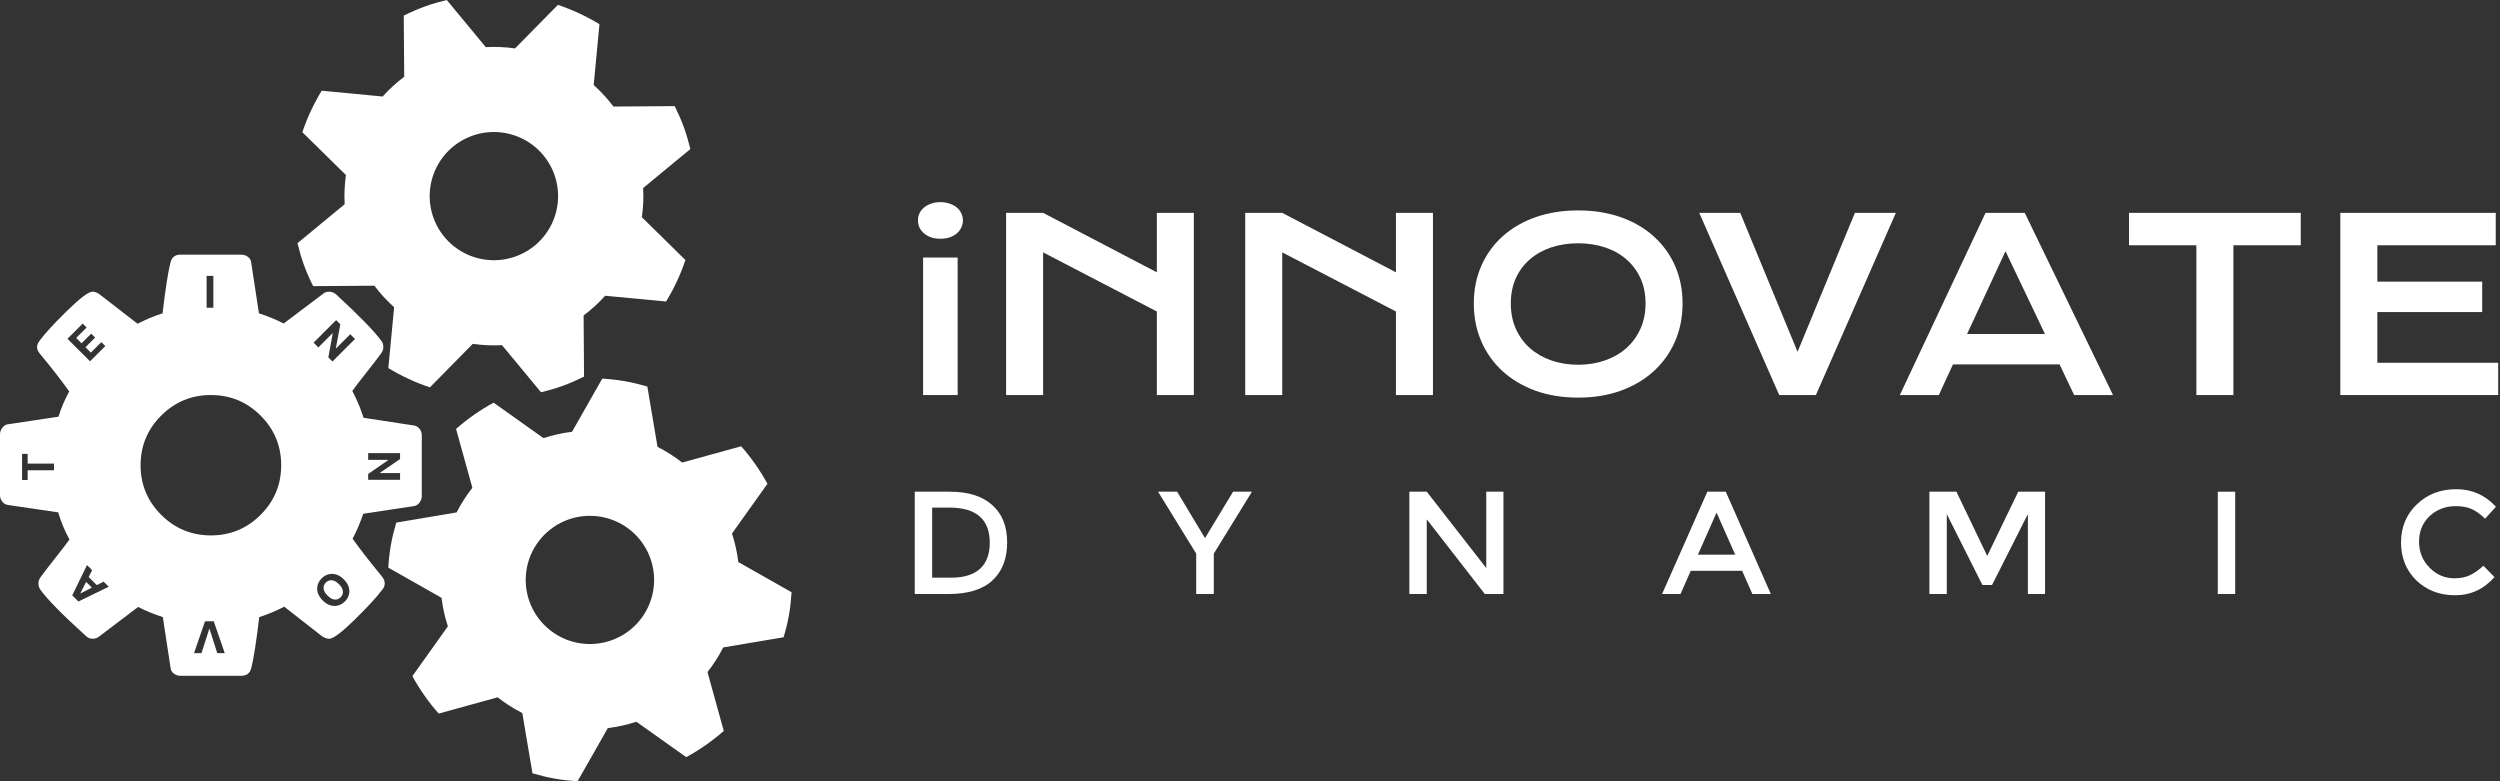
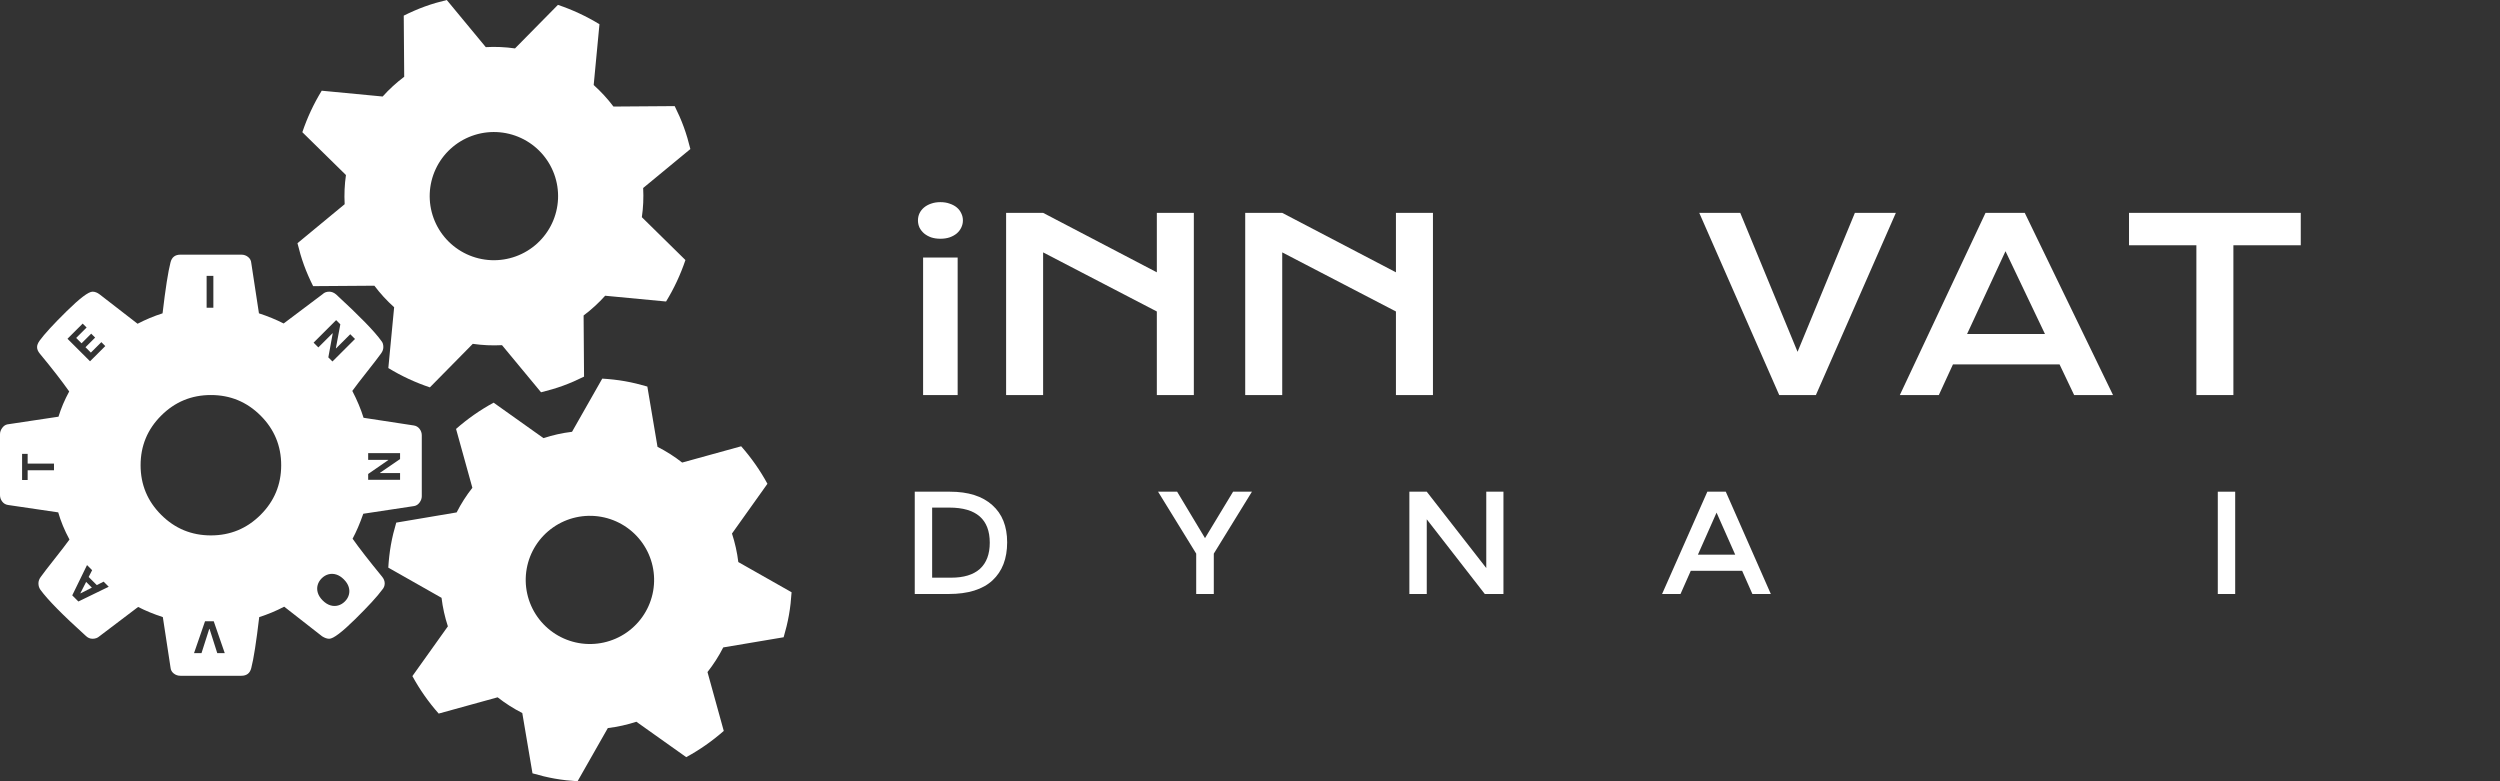
<svg xmlns="http://www.w3.org/2000/svg" width="960" height="300" viewBox="0 0 960 300" fill="none">
  <rect x="0" y="0" width="960" height="300" fill="#333333" stroke="none" />
  <path d="M265.102 57.234C264.415 54.419 263.604 51.605 262.587 48.813C261.569 46.02 260.378 43.345 259.085 40.744L235.567 40.917C233.291 37.894 230.747 35.14 227.976 32.652L230.193 9.303C225.171 6.239 219.822 3.746 214.244 1.87L197.762 18.593C194.047 18.057 190.288 17.892 186.54 18.1L171.561 0C168.734 0.683 165.914 1.487 163.118 2.504C160.321 3.52 157.641 4.709 155.038 6.004L155.216 29.483C152.186 31.751 149.427 34.286 146.938 37.062L123.54 34.831C120.467 39.846 117.976 45.188 116.098 50.764L132.845 67.211C132.315 70.899 132.145 74.644 132.351 78.414L114.229 93.389C114.911 96.206 115.72 99.031 116.736 101.818C117.753 104.606 118.943 107.281 120.241 109.88L143.76 109.712C146.03 112.732 148.572 115.492 151.352 117.977L149.12 141.331C154.144 144.4 159.492 146.882 165.075 148.752L181.545 132.038C185.239 132.567 188.992 132.742 192.77 132.541L207.757 150.633C210.577 149.947 213.396 149.138 216.197 148.12C218.994 147.103 221.669 145.916 224.274 144.625L224.105 121.144C227.128 118.873 229.891 116.331 232.384 113.564L255.77 115.778C258.843 110.763 261.329 105.423 263.205 99.858L246.471 83.401C247.006 79.728 247.177 75.971 246.975 72.194L265.102 57.234ZM198.091 98.439C195.049 99.545 191.818 100.042 188.584 99.901C185.349 99.761 182.174 98.986 179.239 97.621C173.313 94.863 168.726 89.868 166.489 83.734C164.251 77.6 164.546 70.829 167.308 64.912C170.07 58.995 175.073 54.416 181.217 52.182C187.361 49.948 194.142 50.242 200.069 52.999C205.995 55.757 210.582 60.753 212.82 66.887C215.057 73.021 214.762 79.791 212 85.708C209.238 91.625 204.235 96.204 198.091 98.439Z" fill="white" />
  <path d="M300.917 244.707C301.732 241.925 302.44 239.084 302.957 236.158C303.474 233.232 303.783 230.32 303.966 227.423L283.514 215.83C283.057 212.076 282.233 208.421 281.08 204.882L294.695 185.77C291.881 180.609 288.497 175.779 284.607 171.37L261.957 177.622C259.009 175.303 255.836 173.283 252.486 171.592L248.581 148.439C245.791 147.619 242.946 146.908 240.015 146.392C237.084 145.875 234.168 145.567 231.265 145.389L219.659 165.81C215.899 166.261 212.24 167.079 208.694 168.24L189.549 154.625C184.376 157.434 179.543 160.816 175.124 164.707L181.389 187.311C179.082 190.24 177.059 193.399 175.349 196.767L152.155 200.686C151.335 203.466 150.621 206.317 150.104 209.238C149.588 212.159 149.279 215.07 149.101 217.969L169.553 229.566C170.006 233.315 170.824 236.974 171.987 240.514L158.356 259.624C161.17 264.789 164.558 269.609 168.456 274.016L191.09 267.766C194.024 270.068 197.187 272.093 200.559 273.806L204.476 296.956C207.261 297.77 210.107 298.476 213.043 298.993C215.974 299.51 218.885 299.817 221.787 300L233.403 279.581C237.159 279.124 240.824 278.302 244.369 277.151L263.511 290.745C268.685 287.936 273.512 284.553 277.925 280.671L271.676 258.065C273.98 255.15 276.01 251.983 277.726 248.611L300.917 244.707ZM222.248 246.931C219.06 246.37 216.013 245.187 213.283 243.451C210.552 241.714 208.19 239.458 206.333 236.81C202.582 231.463 201.112 224.847 202.247 218.418C203.382 211.989 207.028 206.273 212.384 202.528C217.74 198.783 224.366 197.315 230.806 198.448C237.245 199.581 242.97 203.222 246.721 208.569C250.472 213.916 251.942 220.532 250.807 226.961C249.672 233.39 246.026 239.106 240.67 242.851C235.314 246.596 228.688 248.064 222.248 246.931Z" fill="white" />
-   <path d="M127.596 229.993C126.993 229.756 126.385 229.333 125.773 228.722C125.161 228.111 124.737 227.504 124.5 226.902C124.26 226.302 124.197 225.729 124.309 225.183C124.422 224.637 124.7 224.143 125.143 223.701C125.585 223.259 126.08 222.981 126.627 222.869C127.174 222.756 127.75 222.818 128.353 223.055C128.954 223.294 129.56 223.719 130.172 224.33C130.784 224.941 131.209 225.546 131.449 226.146C131.686 226.748 131.748 227.323 131.635 227.869C131.522 228.415 131.245 228.909 130.802 229.351C130.359 229.793 129.864 230.07 129.317 230.183C128.77 230.296 128.197 230.232 127.596 229.993Z" fill="white" />
  <path d="M33.08 223.45L30.866 227.785L30.934 227.853L35.278 225.645L33.08 223.45Z" fill="white" />
  <path fill-rule="evenodd" clip-rule="evenodd" d="M161.964 167.168V190.54C161.964 191.382 161.683 192.189 161.121 192.961C160.558 193.733 159.855 194.189 159.012 194.33L139.504 197.278C138.169 201.068 136.798 204.261 135.392 206.858C137.852 210.367 141.613 215.21 146.675 221.386C147.378 222.228 147.729 223.106 147.729 224.018C147.729 224.93 147.413 225.737 146.78 226.439C144.882 229.036 141.402 232.826 136.341 237.809C131.28 242.792 127.976 245.284 126.429 245.284C125.586 245.284 124.672 244.968 123.688 244.336L109.136 232.967C106.043 234.581 102.844 235.914 99.54 236.967C98.416 246.512 97.397 253.039 96.483 256.549C95.99 258.514 94.725 259.496 92.687 259.496H69.278C68.293 259.496 67.432 259.198 66.694 258.602C65.956 258.005 65.552 257.25 65.482 256.338L62.529 236.967C59.085 235.844 55.921 234.546 53.039 233.072L38.171 244.336C37.468 244.968 36.59 245.284 35.535 245.284C34.551 245.284 33.672 244.898 32.899 244.126C24.042 236.125 18.242 230.229 15.501 226.439C15.008 225.737 14.762 224.93 14.762 224.018C14.762 223.176 15.044 222.369 15.606 221.597C16.66 220.123 18.453 217.789 20.984 214.596C23.514 211.402 25.412 208.928 26.678 207.174C24.78 203.664 23.339 200.19 22.354 196.751L3.058 193.909C2.144 193.768 1.406 193.33 0.844 192.593C0.281 191.856 0 191.031 0 190.119V166.747C0 165.905 0.281 165.098 0.844 164.326C1.406 163.554 2.074 163.098 2.847 162.957L22.46 160.009C23.444 156.781 24.815 153.552 26.572 150.324C23.76 146.323 20 141.481 15.29 135.796C14.587 134.953 14.235 134.111 14.235 133.269C14.235 132.567 14.552 131.76 15.184 130.848C17.012 128.321 20.474 124.549 25.57 119.53C30.667 114.512 33.989 112.003 35.535 112.003C36.449 112.003 37.363 112.354 38.277 113.056L52.828 124.32C55.921 122.706 59.12 121.373 62.424 120.32C63.548 110.775 64.568 104.248 65.482 100.738C65.974 98.773 67.239 97.79 69.278 97.79H92.687C93.671 97.79 94.532 98.089 95.27 98.685C96.008 99.282 96.412 100.036 96.483 100.949L99.435 120.32C102.88 121.443 106.043 122.741 108.925 124.215L123.898 112.95C124.531 112.319 125.375 112.003 126.429 112.003C127.343 112.003 128.222 112.354 129.065 113.056C138.134 121.408 143.933 127.373 146.464 130.953C146.956 131.514 147.202 132.286 147.202 133.269C147.202 134.111 146.921 134.918 146.358 135.69C145.304 137.164 143.511 139.498 140.981 142.691C138.45 145.885 136.552 148.359 135.287 150.113C137.114 153.623 138.555 157.062 139.61 160.43L158.906 163.378C159.82 163.519 160.558 163.957 161.121 164.694C161.683 165.431 161.964 166.256 161.964 167.168ZM107.976 178.643C107.976 171.204 105.34 164.852 100.068 159.588C94.796 154.324 88.434 151.692 80.982 151.692C73.531 151.692 67.169 154.324 61.897 159.588C56.624 164.852 53.988 171.204 53.988 178.643C53.988 186.083 56.624 192.435 61.897 197.699C67.169 202.963 73.531 205.594 80.982 205.594C88.434 205.594 94.796 202.963 100.068 197.699C105.34 192.435 107.976 186.083 107.976 178.643ZM81.932 105.935V118.165H79.342V105.935H81.932ZM127.662 138.809L136.324 130.161L134.501 128.341L129.053 133.78L128.977 133.704L130.686 124.531L129.079 122.927L120.417 131.575L122.248 133.404L127.7 127.96L127.763 128.024L126.08 137.23L127.662 138.809ZM153.625 184.238H141.375V182.005L149.085 176.684V176.594H141.375V174.008H153.625V176.278L145.921 181.557V181.664H153.625V184.238ZM122.042 227.632C122.347 228.651 122.972 229.633 123.916 230.576C124.861 231.519 125.843 232.142 126.864 232.446C127.882 232.753 128.872 232.773 129.833 232.506C130.795 232.244 131.658 231.731 132.422 230.968C133.192 230.2 133.708 229.336 133.97 228.376C134.235 227.418 134.214 226.432 133.907 225.415C133.599 224.399 132.973 223.419 132.029 222.476C131.087 221.536 130.107 220.912 129.089 220.605C128.071 220.299 127.081 220.276 126.12 220.538C125.158 220.8 124.293 221.315 123.523 222.083C122.759 222.846 122.244 223.706 121.979 224.664C121.714 225.626 121.735 226.616 122.042 227.632ZM83.424 250.793L80.463 241.5H80.349L77.382 250.793H74.511L78.734 238.562H82.072L86.301 250.793H83.424ZM41.753 225.311L39.791 223.351L37.173 224.682L34.045 221.559L35.379 218.947L33.417 216.987L27.741 228.617L30.101 230.974L41.753 225.311ZM10.617 184.33H8.481L8.481 174.285H10.617V178.029H20.731V180.586H10.617V184.33ZM25.913 130.087L34.575 138.735L40.429 132.891L38.919 131.383L34.896 135.399L32.828 133.334L36.533 129.635L35.023 128.127L31.318 131.826L29.254 129.766L33.26 125.767L31.75 124.259L25.913 130.087Z" fill="white" />
  <path d="M361.104 91.677C359.789 91.677 358.593 91.498 357.517 91.14C356.471 90.752 355.574 90.245 354.827 89.618C354.08 88.962 353.497 88.216 353.079 87.38C352.69 86.515 352.496 85.605 352.496 84.65C352.496 83.665 352.69 82.755 353.079 81.919C353.497 81.054 354.08 80.308 354.827 79.681C355.574 79.055 356.471 78.562 357.517 78.204C358.593 77.816 359.789 77.622 361.104 77.622C362.449 77.622 363.644 77.816 364.69 78.204C365.766 78.562 366.678 79.055 367.425 79.681C368.172 80.308 368.74 81.054 369.129 81.919C369.547 82.755 369.756 83.665 369.756 84.65C369.756 85.605 369.547 86.515 369.129 87.38C368.74 88.216 368.172 88.962 367.425 89.618C366.678 90.245 365.766 90.752 364.69 91.14C363.644 91.498 362.449 91.677 361.104 91.677ZM354.469 98.884H367.739V151.702H354.469V98.884Z" fill="white" />
  <path d="M386.344 81.74H400.556L444.223 104.568V81.74H458.435V151.702H444.223V119.608L400.556 96.914V151.702H386.344V81.74Z" fill="white" />
  <path d="M478.161 81.74H492.373L536.04 104.568V81.74H550.252V151.702H536.04V119.608L492.373 96.914V151.702H478.161V81.74Z" fill="white" />
-   <path d="M565.943 116.519C565.943 111.238 566.914 106.404 568.857 102.017C570.8 97.63 573.52 93.871 577.017 90.737C580.543 87.574 584.758 85.127 589.659 83.396C594.591 81.666 600.045 80.8 606.023 80.8C611.971 80.8 617.411 81.666 622.342 83.396C627.274 85.127 631.488 87.574 634.985 90.737C638.512 93.871 641.246 97.63 643.189 102.017C645.132 106.404 646.103 111.238 646.103 116.519C646.103 121.831 645.132 126.71 643.189 131.156C641.246 135.573 638.512 139.377 634.985 142.57C631.488 145.763 627.274 148.255 622.342 150.045C617.411 151.806 611.971 152.686 606.023 152.686C600.045 152.686 594.591 151.806 589.659 150.045C584.758 148.255 580.543 145.763 577.017 142.57C573.52 139.377 570.8 135.573 568.857 131.156C566.914 126.71 565.943 121.831 565.943 116.519ZM580.155 116.519C580.155 120.13 580.797 123.383 582.083 126.277C583.398 129.172 585.206 131.649 587.507 133.708C589.839 135.737 592.573 137.303 595.712 138.408C598.88 139.512 602.317 140.064 606.023 140.064C609.729 140.064 613.151 139.512 616.29 138.408C619.458 137.303 622.193 135.737 624.494 133.708C626.795 131.649 628.604 129.172 629.919 126.277C631.234 123.383 631.891 120.13 631.891 116.519C631.891 112.909 631.234 109.671 629.919 106.806C628.604 103.942 626.795 101.525 624.494 99.555C622.193 97.556 619.458 96.034 616.29 94.99C613.151 93.945 609.729 93.423 606.023 93.423C602.317 93.423 598.88 93.945 595.712 94.99C592.573 96.034 589.839 97.556 587.507 99.555C585.206 101.525 583.398 103.942 582.083 106.806C580.797 109.671 580.155 112.909 580.155 116.519Z" fill="white" />
  <path d="M652.514 81.74H668.25L690.263 135.095L712.276 81.74H728.012L697.302 151.702H683.224L652.514 81.74Z" fill="white" />
  <path d="M762.443 81.74H777.507L811.4 151.702H796.471L790.867 139.929H749.935L744.51 151.702H729.536L762.443 81.74ZM785.263 128.247L770.11 96.467L755.36 128.247H785.263Z" fill="white" />
  <path d="M843.411 94.184H817.542V81.74H883.491V94.184H857.622V151.702H843.411V94.184Z" fill="white" />
-   <path d="M898.689 81.74H958.361V94.184H912.901V108.149H953.16V119.832H912.901V139.303H959.302V151.702H898.689V81.74Z" fill="white" />
  <path d="M364.781 188.812C371.808 188.812 377.226 190.526 381.034 193.953C384.842 197.327 386.746 202.093 386.746 208.252C386.746 214.518 384.869 219.391 381.114 222.872C377.36 226.353 371.754 228.093 364.299 228.093H351.264V188.812H364.781ZM364.54 194.917H357.942V221.828H365.264C370.092 221.828 373.766 220.703 376.287 218.454C378.808 216.151 380.068 212.804 380.068 208.413C380.068 199.416 374.892 194.917 364.54 194.917Z" fill="white" />
  <path d="M466.1 228.093H459.341V212.59L444.698 188.812H452.02L462.721 206.645L473.502 188.812H480.743L466.1 212.59V228.093Z" fill="white" />
  <path d="M570.727 188.812H577.324V228.093H570.163L547.876 199.416V228.093H541.198V188.812H547.876L570.727 218.133V188.812Z" fill="white" />
  <path d="M649.262 219.177L645.32 228.093H638.24L655.619 188.812H662.699L679.997 228.093H672.917L668.975 219.177H649.262ZM666.319 212.991L659.159 196.845L651.998 212.991H666.319Z" fill="white" />
-   <path d="M747.566 228.093H740.888V188.812H751.267L763.094 213.473L775.002 188.812H785.301V228.093H778.703V197.407L764.945 224.639H761.244L747.566 197.407V228.093Z" fill="white" />
  <path d="M851.632 188.812H858.31V228.093H851.632V188.812Z" fill="white" />
-   <path d="M953.618 217.249L957.882 221.587C953.806 226.246 948.764 228.575 942.756 228.575C936.802 228.575 931.841 226.674 927.871 222.872C923.956 219.016 921.998 214.17 921.998 208.332C921.998 202.441 924.009 197.568 928.032 193.712C932.055 189.803 937.124 187.848 943.239 187.848C949.246 187.848 954.315 190.097 958.445 194.596L954.262 199.175C952.384 197.354 950.614 196.095 948.951 195.399C947.288 194.703 945.331 194.355 943.078 194.355C939.055 194.355 935.676 195.64 932.94 198.211C930.258 200.781 928.917 204.048 928.917 208.011C928.917 211.92 930.258 215.241 932.94 217.972C935.622 220.703 938.814 222.069 942.515 222.069C944.767 222.069 946.698 221.694 948.308 220.944C949.97 220.194 951.74 218.963 953.618 217.249Z" fill="white" />
</svg>